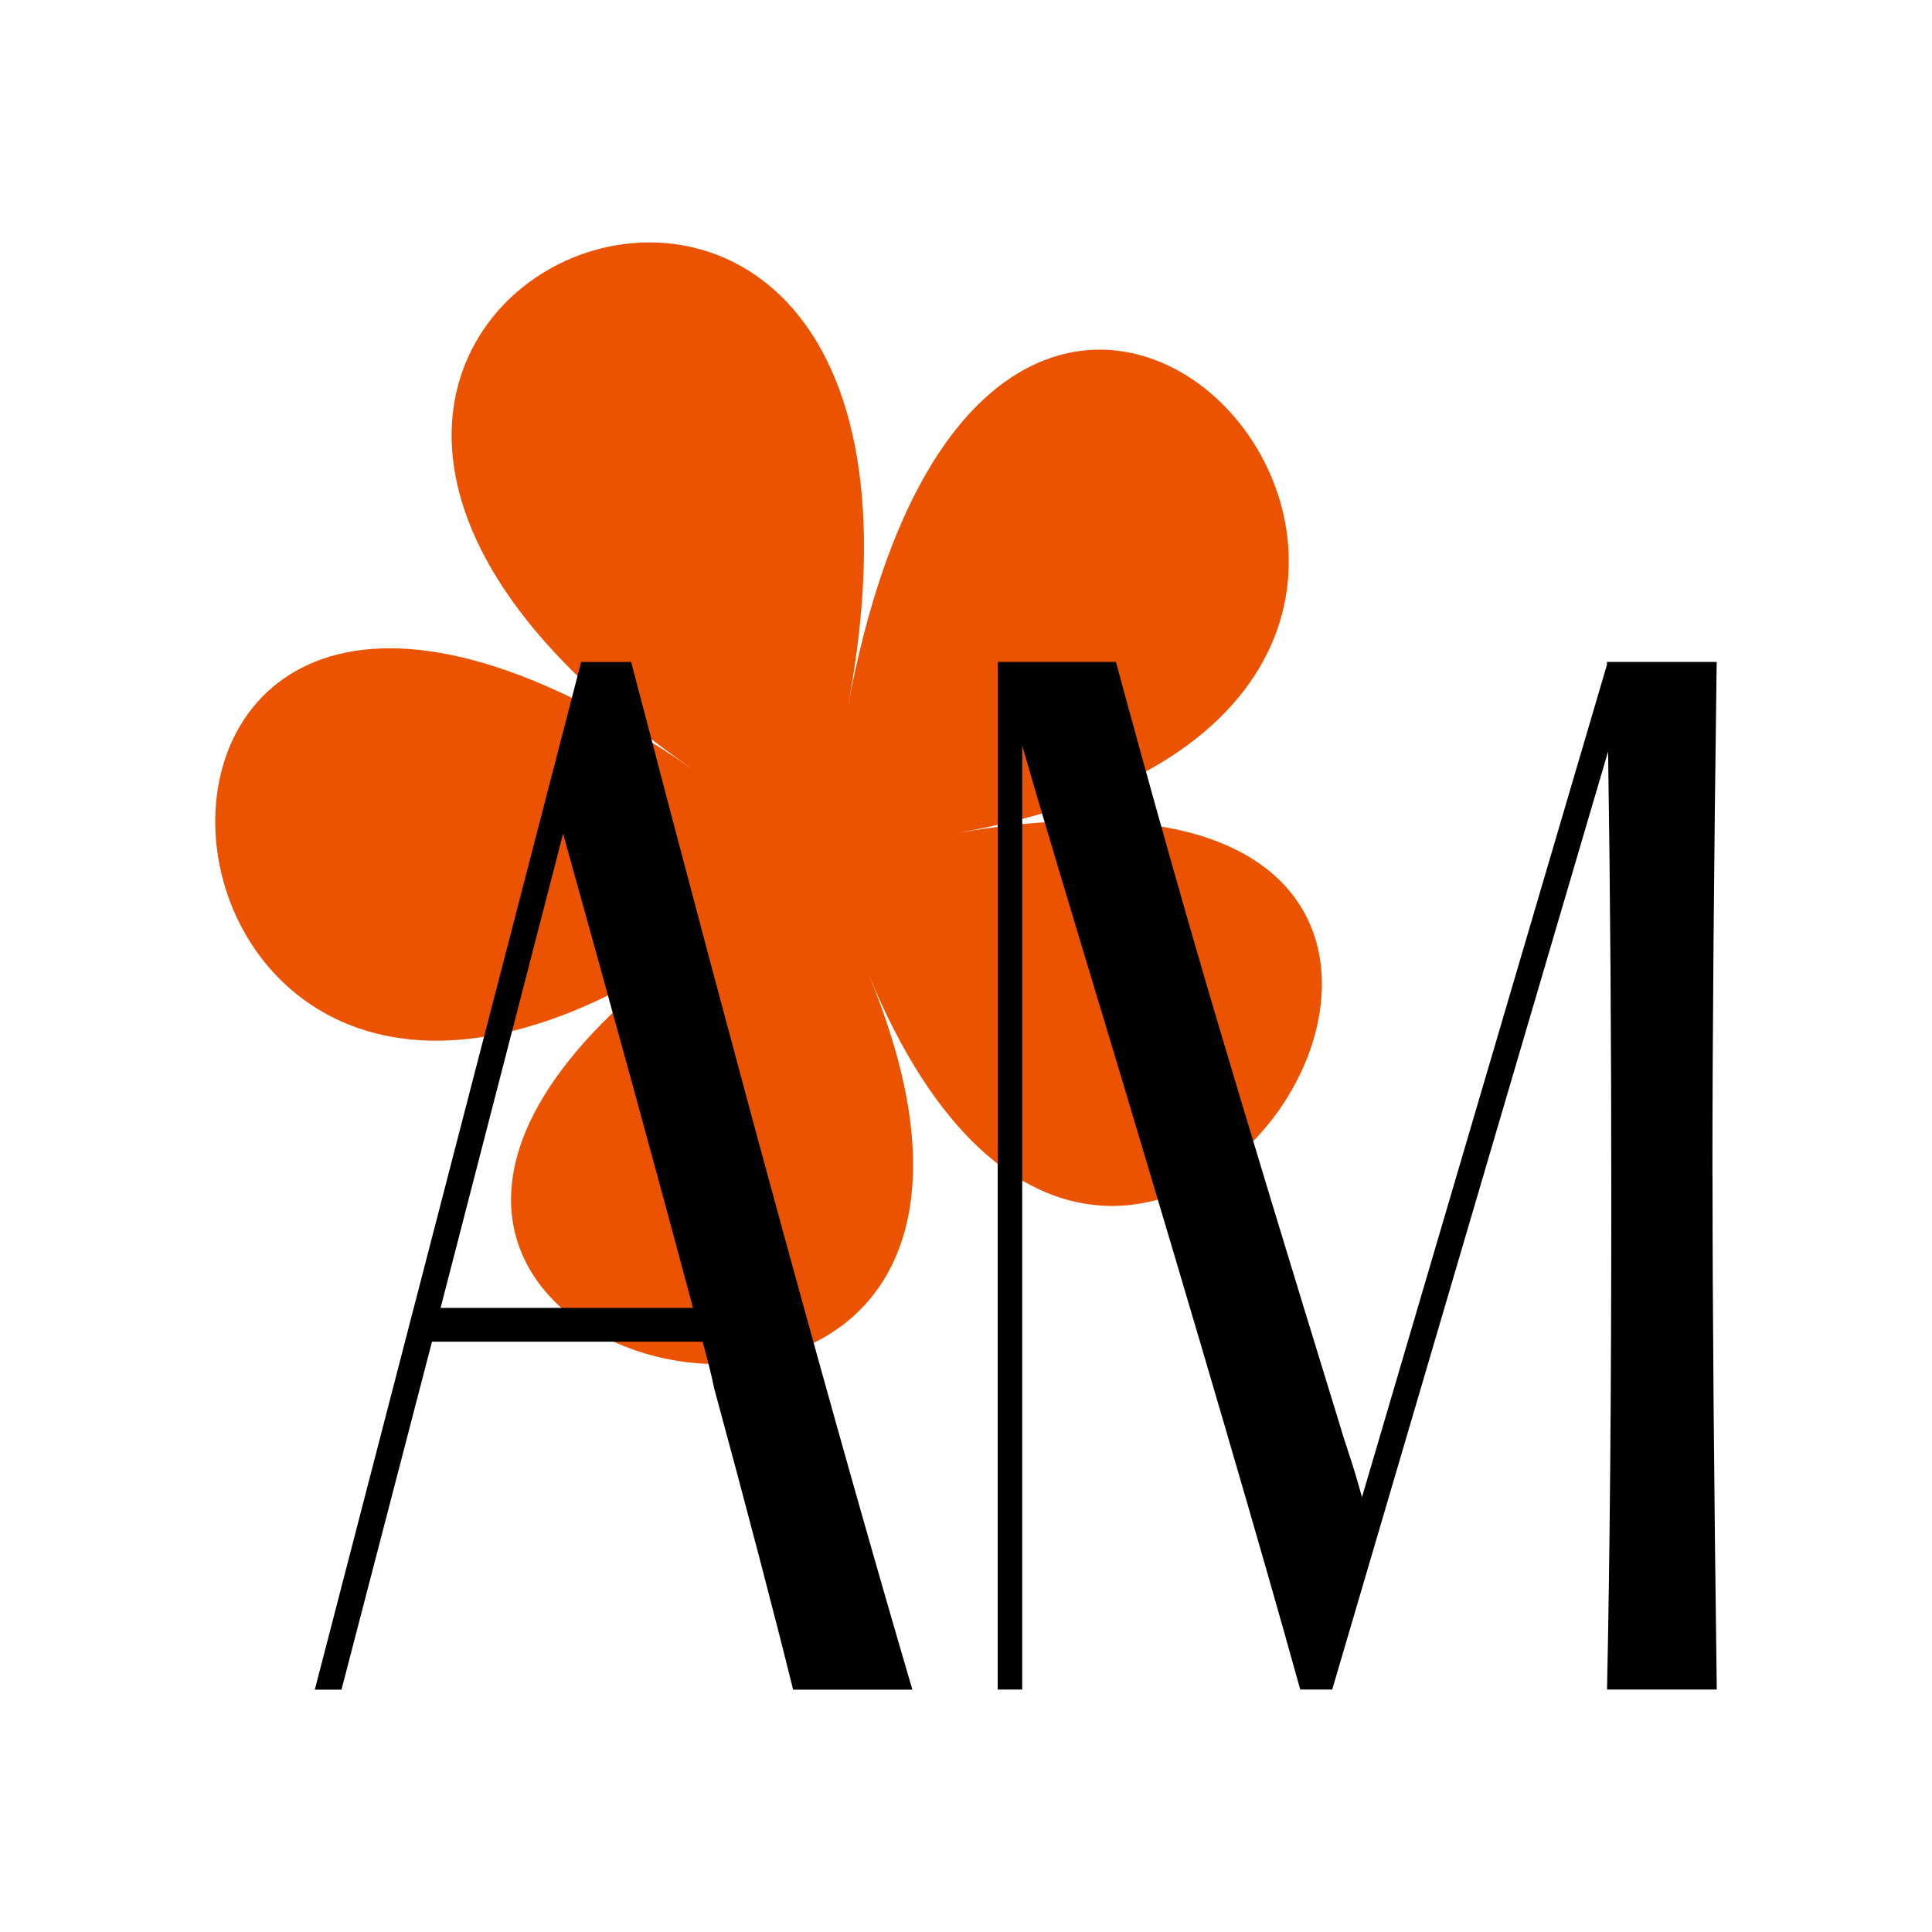
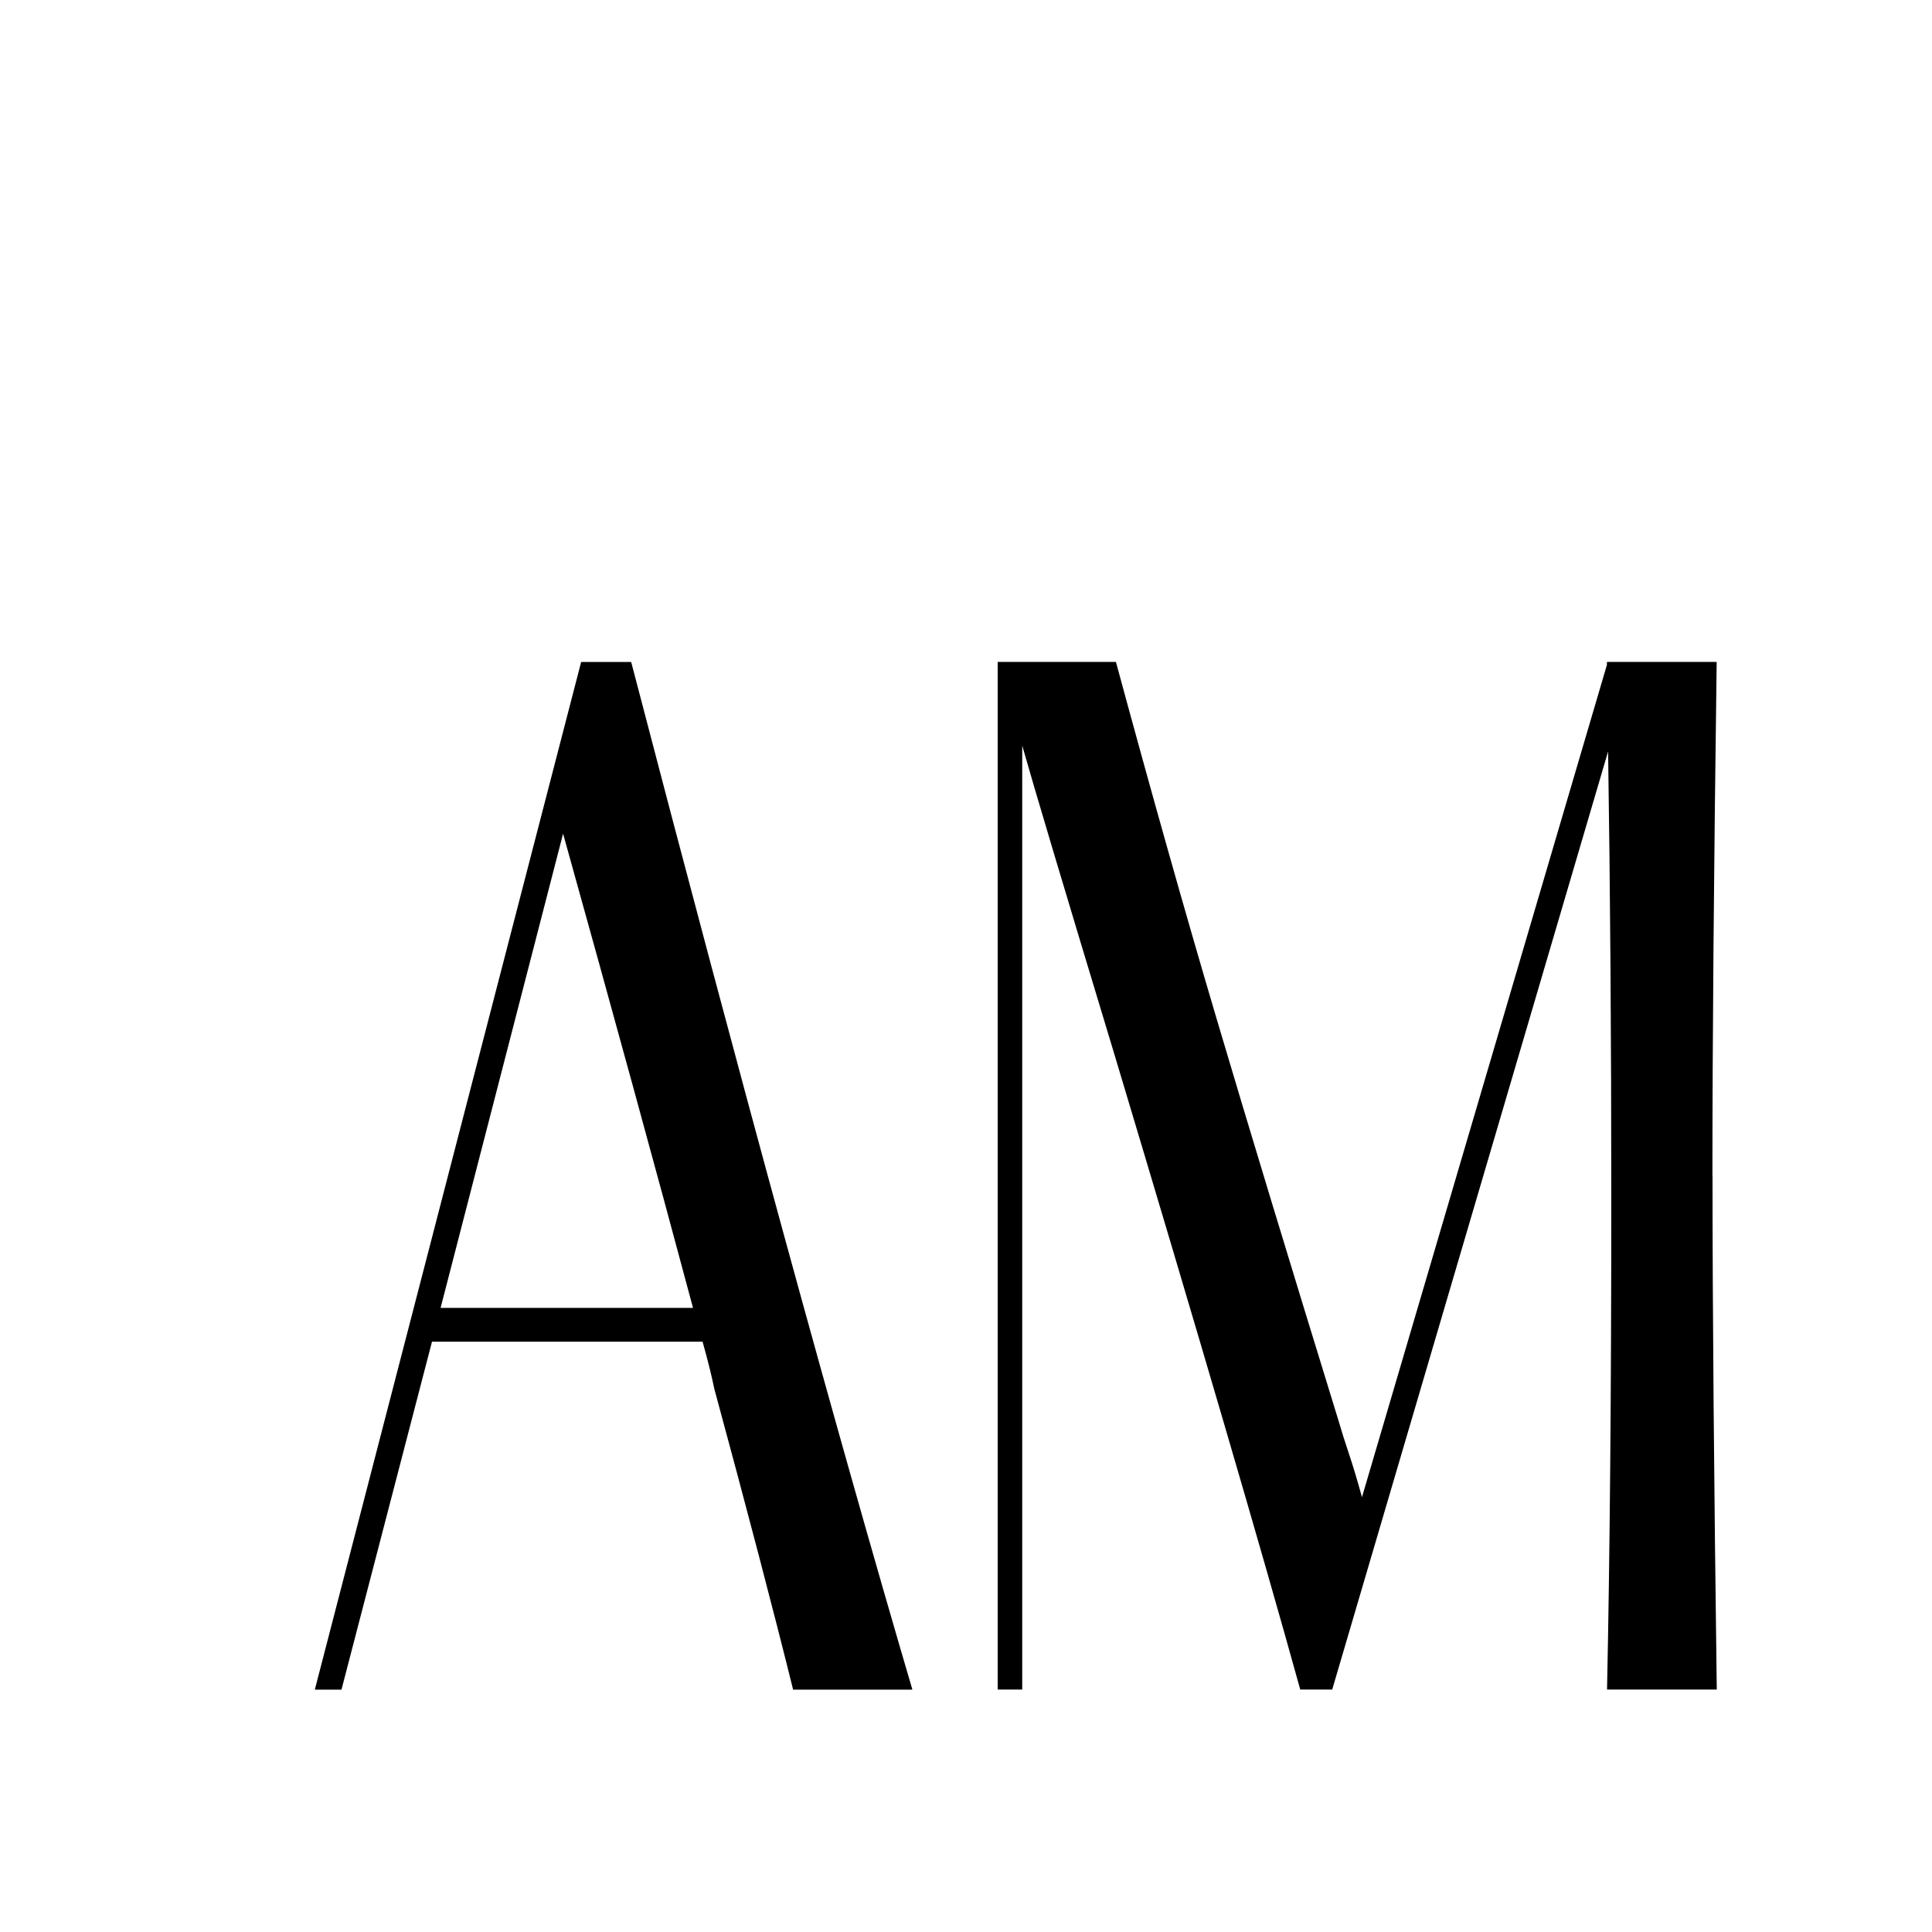
<svg xmlns="http://www.w3.org/2000/svg" id="Layer_1" viewBox="0 0 200 200">
-   <path d="m89.95,100.95c27.42,66.31,85.21-27.87,9.02-14.7,76.19-13.17,4.48-97.25-11.19-13.12,15.67-84.12-86.44-41.9-15.94,6.59-70.51-48.49-61.91,61.67,1.34,17.19-63.25,44.48,44.18,70.34,16.77,4.04Z" style="fill:#eb5300;" />
  <path d="m82.1,174.9c-2.06-8.31-4.78-18.69-8.16-31.15-.29-1.42-.7-3.04-1.21-4.86h-28.01l-9.37,36.02h-2.76l27.57-106.38h5.18c11.39,43.67,21.1,79.13,29.11,106.38h-12.35Zm-36.5-39.51h26.14c-3.82-14.28-8.31-30.65-13.45-49.09l-12.68,49.09Z" />
  <path d="m177.28,121.71c0,13.78.15,31.51.44,53.19h-11.36c.29-13.78.44-30.75.44-50.91,0-16.41-.11-31.81-.33-46.2l-28.56,97.11h-3.31c-4.04-14.59-10.48-36.57-19.3-65.96-5.15-17.02-8.31-27.61-9.48-31.76v97.72h-2.54v-106.38h12.24c3.68,13.58,7.15,25.89,10.42,36.93,3.27,11.04,7.48,24.92,12.63,41.64.29,1.01.66,2.18,1.1,3.49.44,1.32.88,2.79,1.32,4.41l25.36-86.17v-.3h11.36c-.29,21.48-.44,39.21-.44,53.19Z" />
</svg>